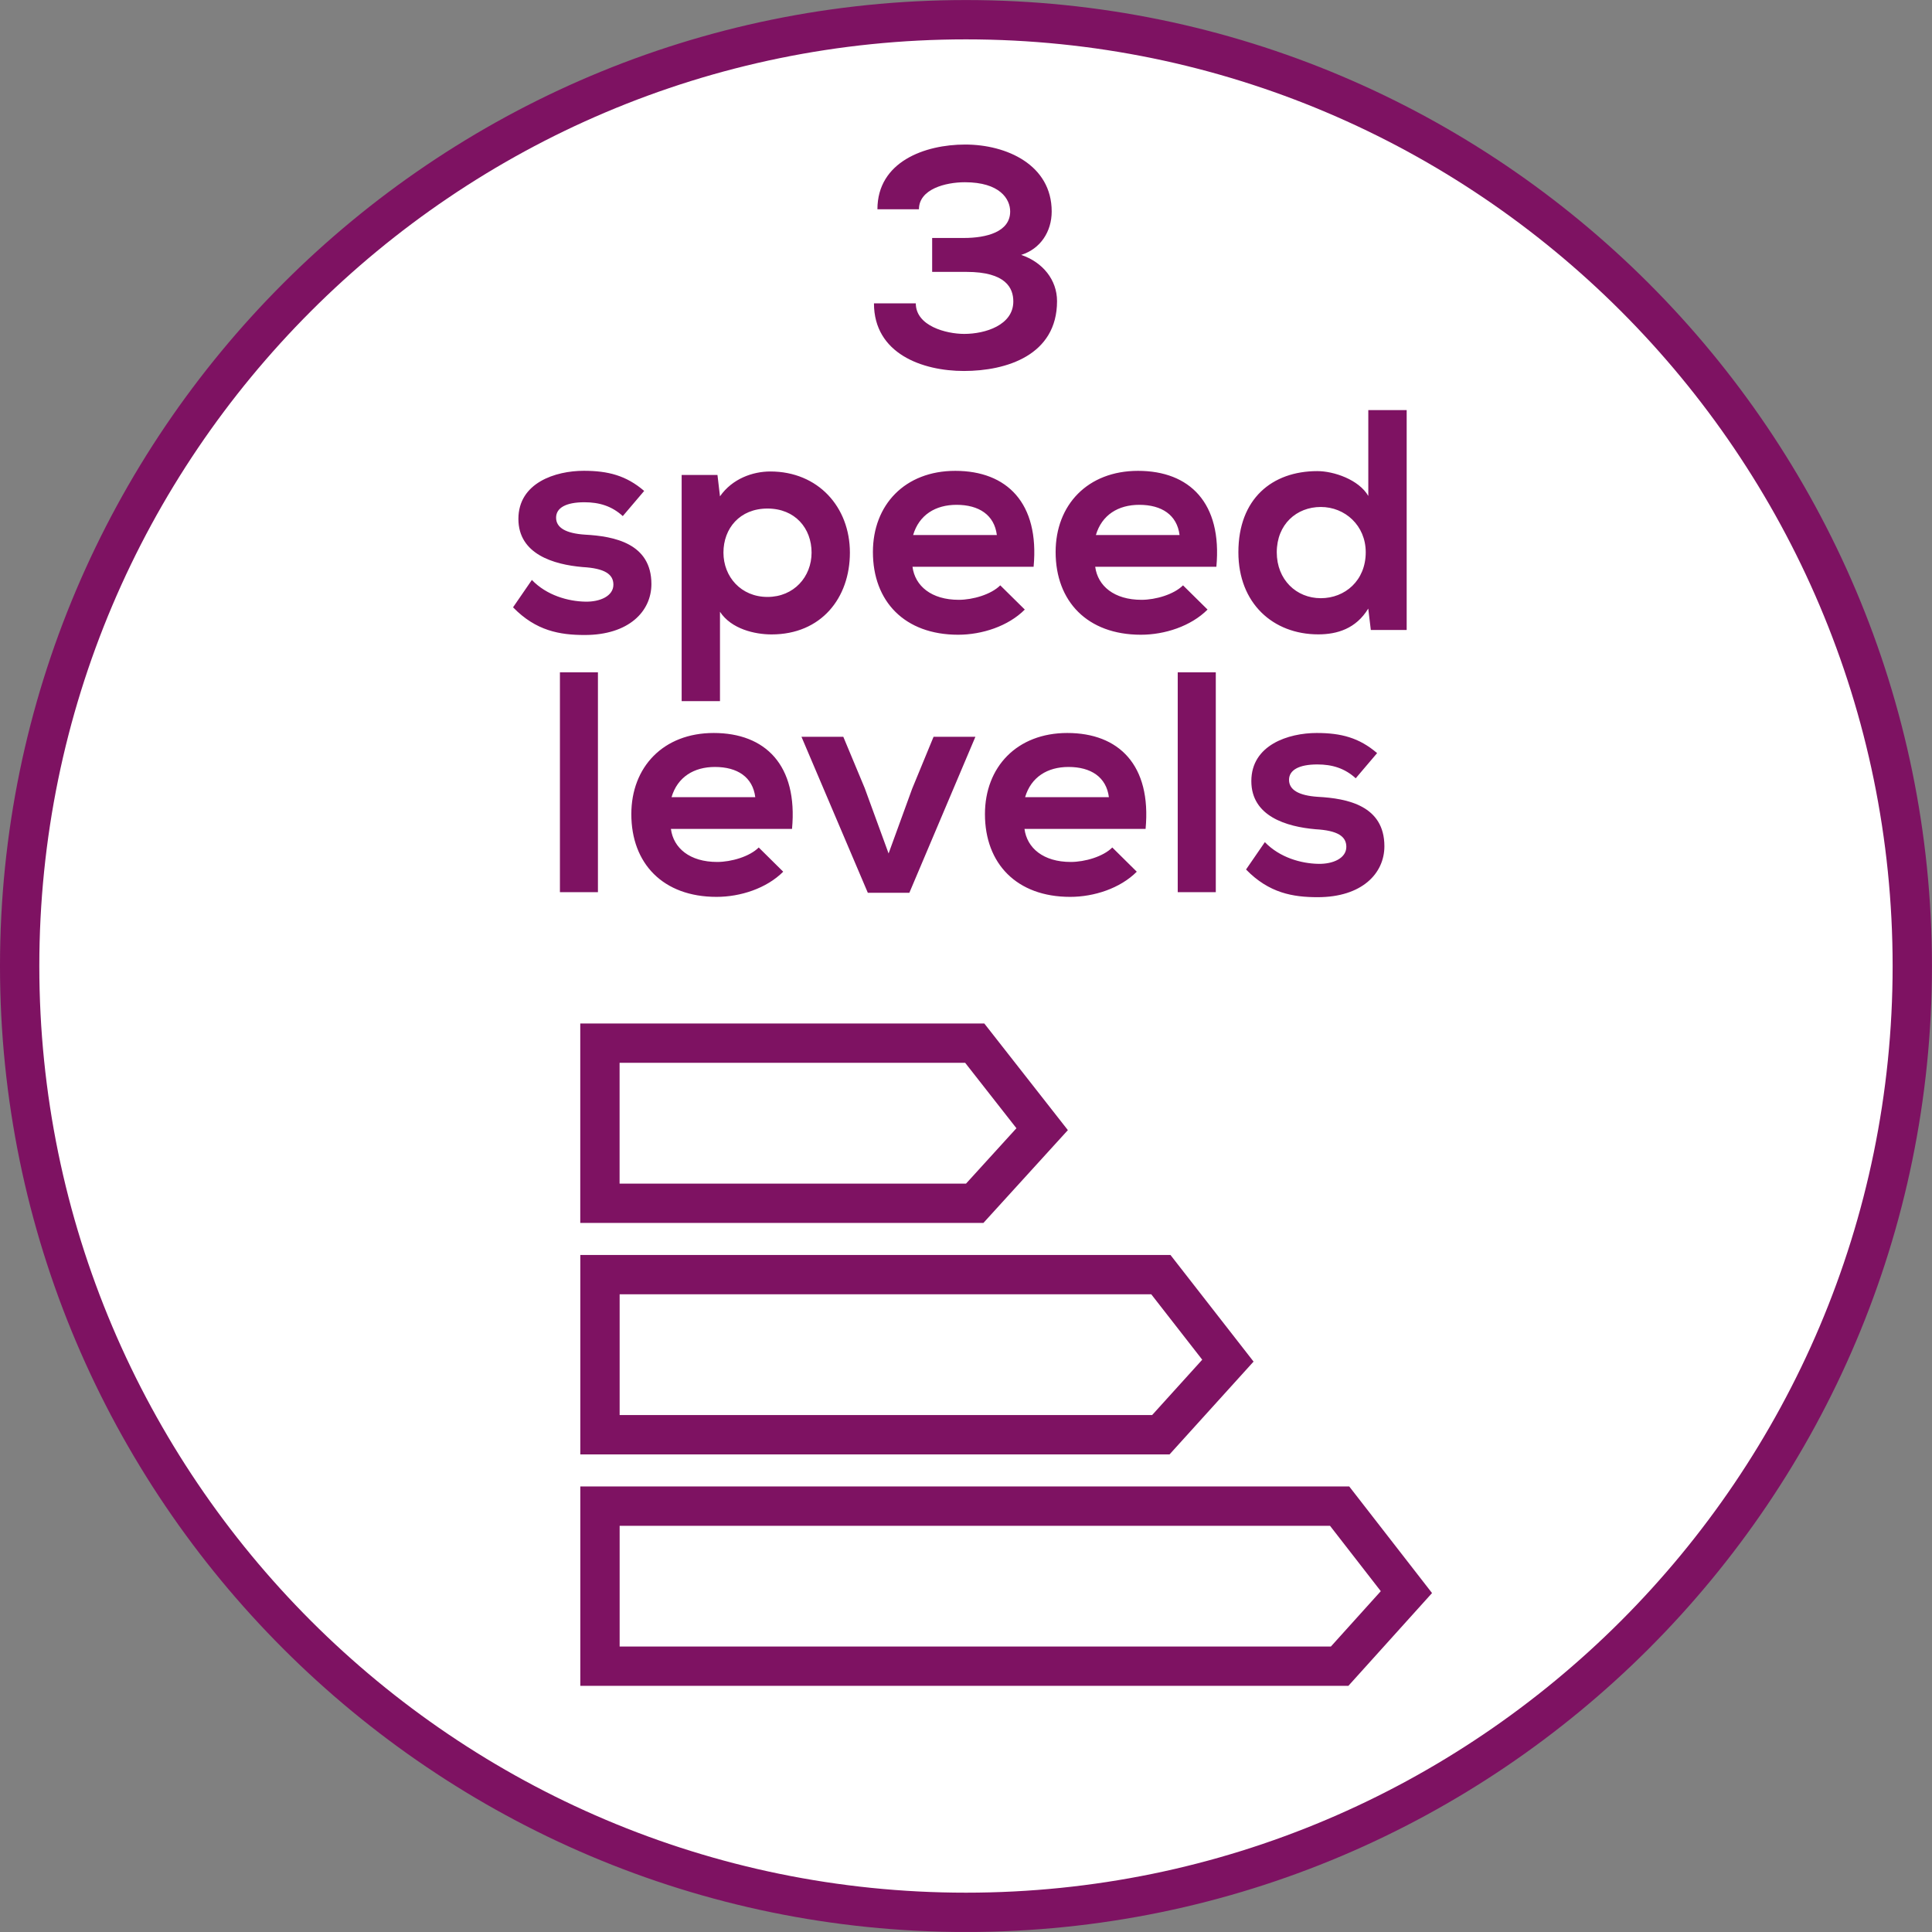
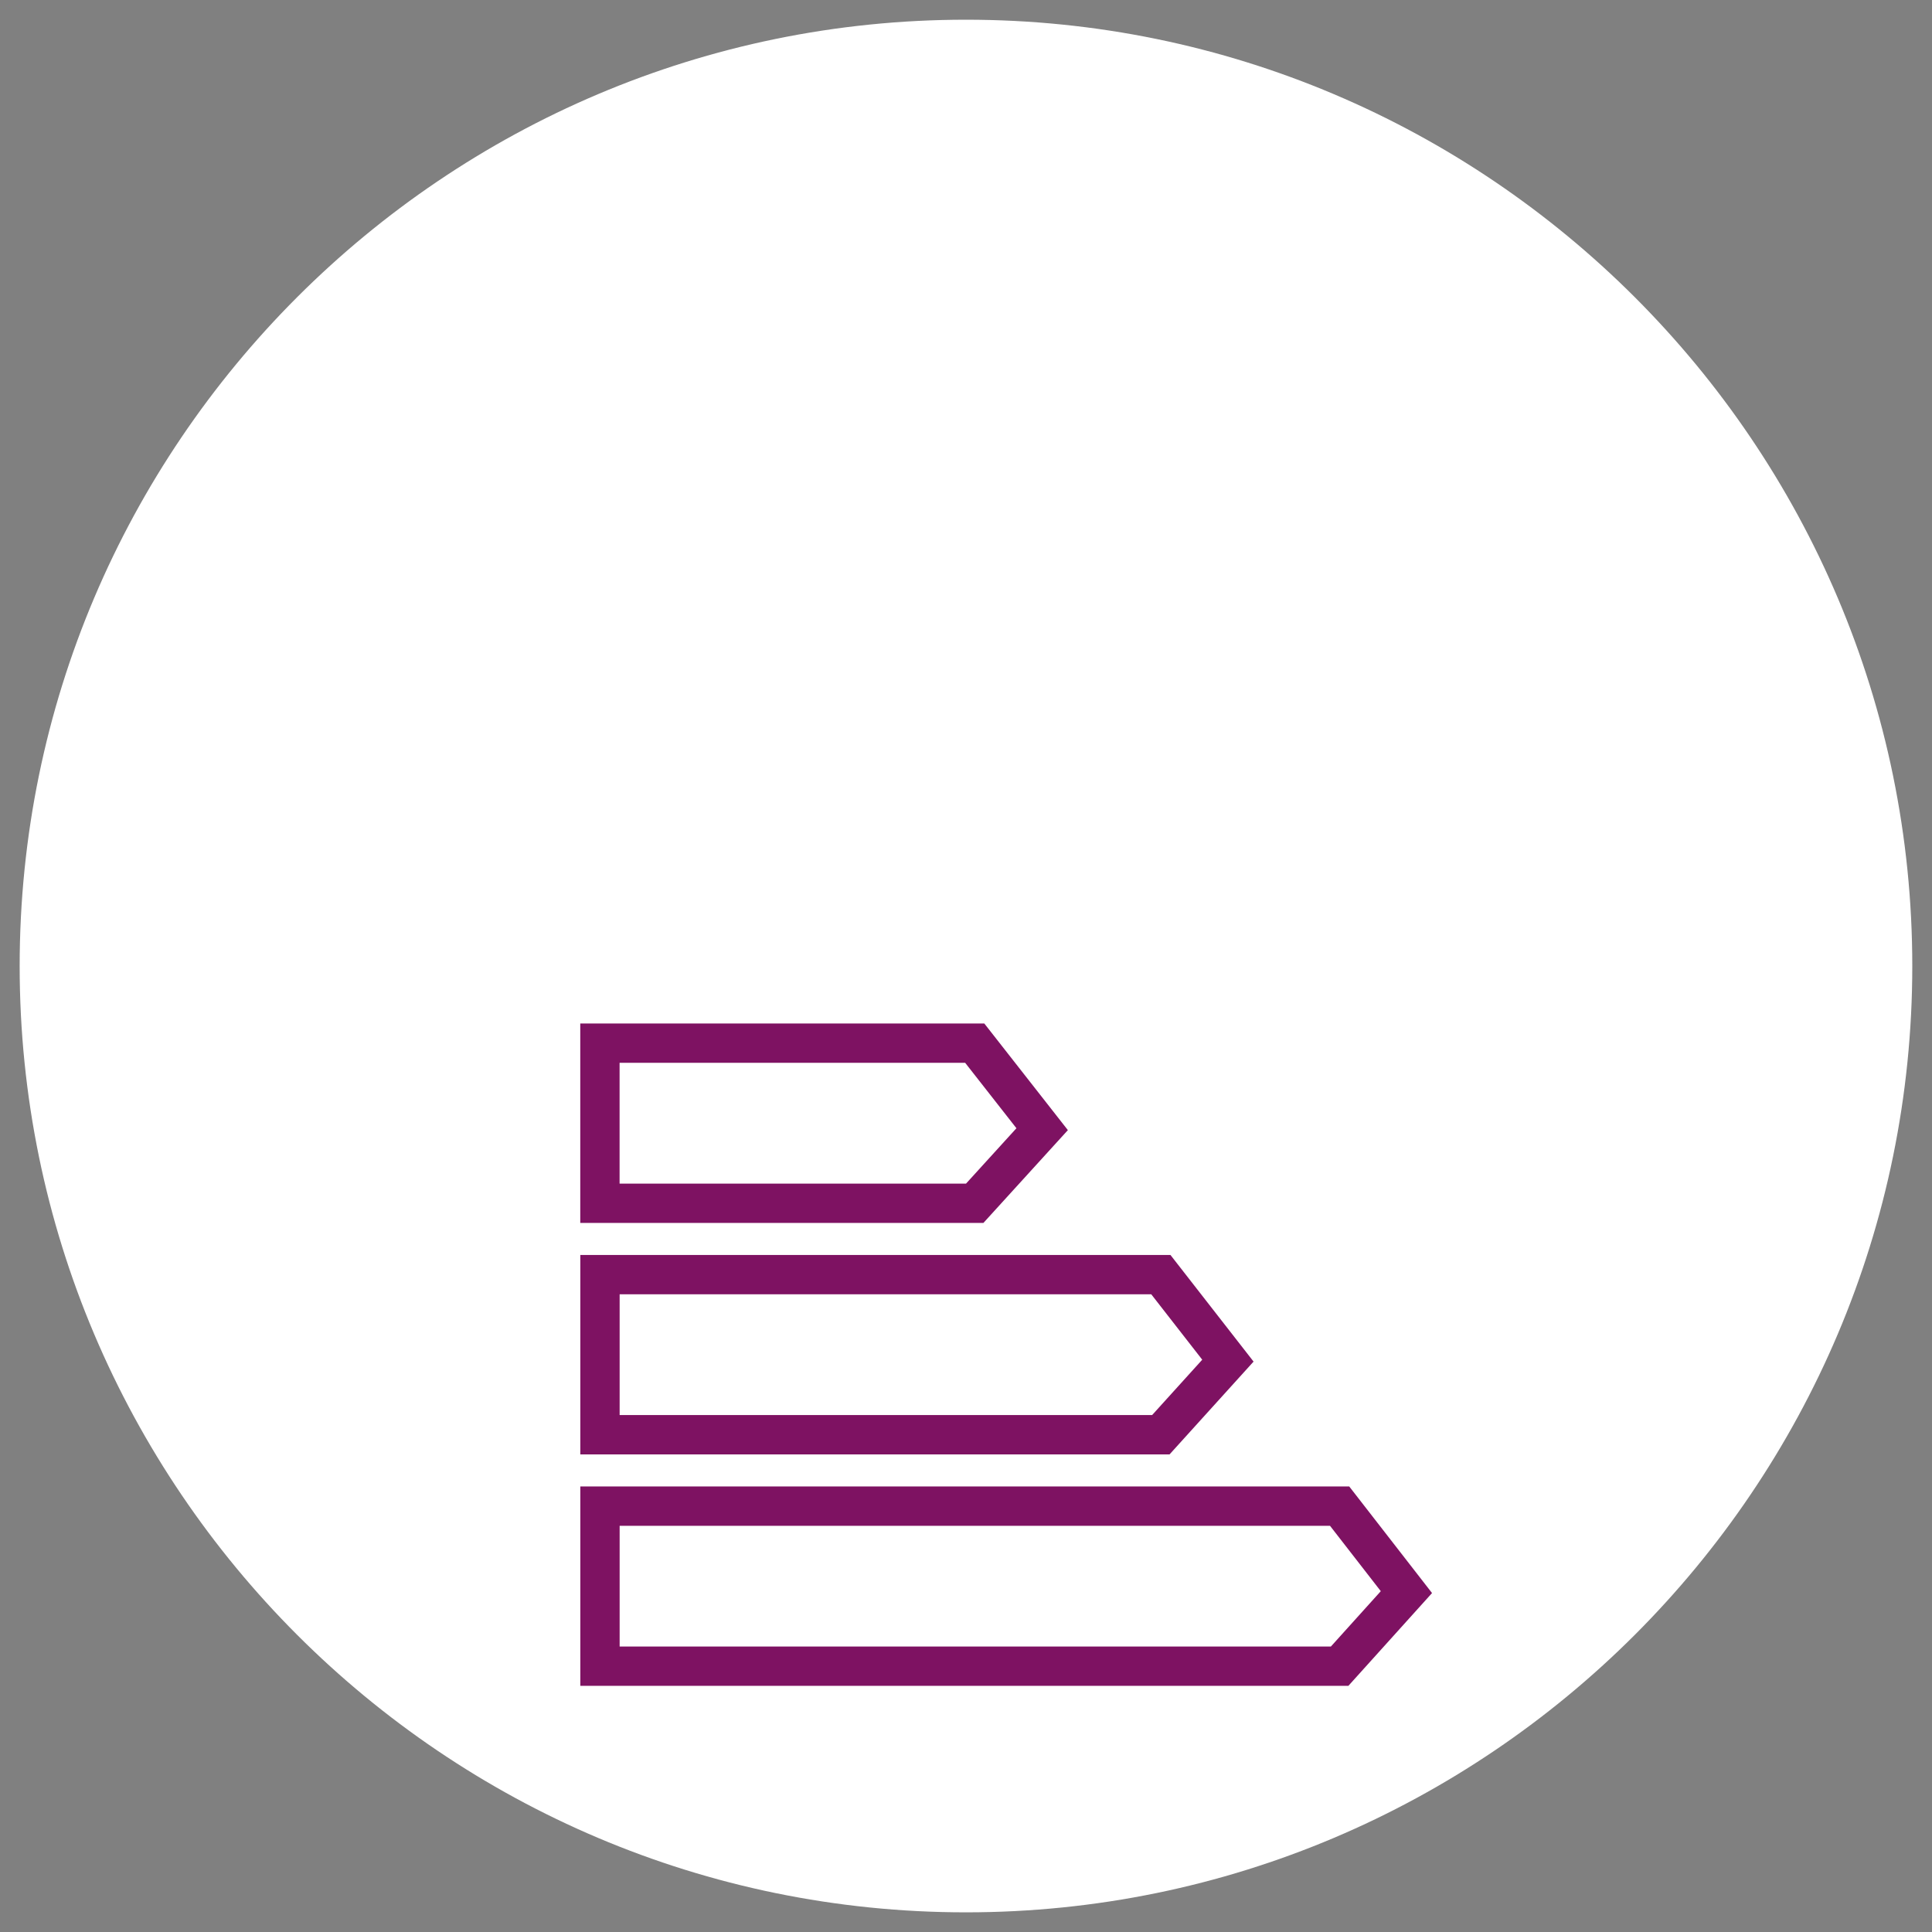
<svg xmlns="http://www.w3.org/2000/svg" xmlns:xlink="http://www.w3.org/1999/xlink" version="1.1" id="Ebene_1" x="0px" y="0px" width="36.851px" height="36.851px" viewBox="0 0 36.851 36.851" enable-background="new 0 0 36.851 36.851" xml:space="preserve">
  <rect x="0" y="0" width="36.851" height="36.851" fill="#808080" stroke="none" />
  <g>
    <defs>
      <rect id="SVGID_1_" y="0" width="36.85" height="36.85" />
    </defs>
    <clipPath id="SVGID_2_">
      <use xlink:href="#SVGID_1_" overflow="visible" />
    </clipPath>
    <path clip-path="url(#SVGID_2_)" fill="#FFFFFF" d="M18.425,36.476c9.953,0,18.05-8.097,18.05-18.05s-8.098-18.05-18.05-18.05   c-9.953,0-18.05,8.097-18.05,18.05S8.472,36.476,18.425,36.476" />
-     <path clip-path="url(#SVGID_2_)" fill="none" stroke="#7E1262" stroke-width="0.75" stroke-miterlimit="10" d="M18.425,36.476   c9.953,0,18.05-8.097,18.05-18.05s-8.098-18.05-18.05-18.05c-9.953,0-18.05,8.097-18.05,18.05S8.472,36.476,18.425,36.476z" />
  </g>
  <polygon fill="none" stroke="#7E1262" stroke-width="0.75" points="22.142,24.312 11.444,24.312 11.444,27.366 22.142,27.366   23.421,25.953 " />
  <polygon fill="none" stroke="#7E1262" stroke-width="0.75" points="25.552,28.728 11.444,28.728 11.444,31.781 25.552,31.781   26.826,30.368 " />
  <polygon fill="none" stroke="#7E1262" stroke-width="0.75" points="18.592,19.897 11.443,19.897 11.443,22.951 18.592,22.951   19.878,21.538 " />
  <g>
    <defs>
-       <rect id="SVGID_3_" y="0" width="36.85" height="36.85" />
-     </defs>
+       </defs>
    <clipPath id="SVGID_4_">
      <use xlink:href="#SVGID_3_" overflow="visible" />
    </clipPath>
-     <path clip-path="url(#SVGID_4_)" fill="#7E1262" d="M26.267,14.365c-0.342-0.294-0.689-0.384-1.151-0.384   c-0.54,0-1.248,0.228-1.248,0.918c0,0.672,0.672,0.87,1.224,0.918c0.426,0.024,0.588,0.138,0.588,0.336   c0,0.216-0.252,0.33-0.534,0.324c-0.329-0.006-0.737-0.12-1.02-0.414l-0.359,0.522c0.438,0.45,0.894,0.528,1.367,0.528   c0.84,0,1.272-0.45,1.272-0.972c0-0.774-0.708-0.912-1.267-0.942c-0.365-0.024-0.552-0.132-0.552-0.324   c0-0.186,0.187-0.294,0.54-0.294c0.282,0,0.522,0.072,0.732,0.264L26.267,14.365z M22.464,17.017h0.726v-4.193h-0.726V17.017z    M19.553,15.205c0.114-0.384,0.426-0.576,0.828-0.576c0.426,0,0.721,0.192,0.77,0.576H19.553z M21.851,15.811   c0.114-1.218-0.51-1.83-1.493-1.83c-0.96,0-1.571,0.648-1.571,1.548c0,0.942,0.604,1.578,1.625,1.578   c0.456,0,0.954-0.162,1.271-0.48l-0.467-0.462c-0.174,0.174-0.522,0.276-0.793,0.276c-0.521,0-0.834-0.264-0.882-0.63H21.851z    M17.807,14.053l-0.408,0.99l-0.45,1.236l-0.456-1.248l-0.408-0.978h-0.798l1.266,2.976h0.792l1.26-2.976H17.807z M12.809,15.205   c0.114-0.384,0.426-0.576,0.828-0.576c0.426,0,0.721,0.192,0.769,0.576H12.809z M15.107,15.811c0.114-1.218-0.51-1.83-1.494-1.83   c-0.96,0-1.571,0.648-1.571,1.548c0,0.942,0.605,1.578,1.625,1.578c0.457,0,0.954-0.162,1.272-0.48l-0.467-0.462   c-0.174,0.174-0.523,0.276-0.793,0.276c-0.522,0-0.834-0.264-0.882-0.63H15.107z M10.68,17.017h0.725v-4.193H10.68V17.017z" />
+     <path clip-path="url(#SVGID_4_)" fill="#7E1262" d="M26.267,14.365c-0.342-0.294-0.689-0.384-1.151-0.384   c-0.54,0-1.248,0.228-1.248,0.918c0,0.672,0.672,0.87,1.224,0.918c0.426,0.024,0.588,0.138,0.588,0.336   c0,0.216-0.252,0.33-0.534,0.324c-0.329-0.006-0.737-0.12-1.02-0.414l-0.359,0.522c0.438,0.45,0.894,0.528,1.367,0.528   c0.84,0,1.272-0.45,1.272-0.972c0-0.774-0.708-0.912-1.267-0.942c-0.365-0.024-0.552-0.132-0.552-0.324   c0-0.186,0.187-0.294,0.54-0.294c0.282,0,0.522,0.072,0.732,0.264L26.267,14.365z M22.464,17.017h0.726v-4.193h-0.726V17.017z    M19.553,15.205c0.114-0.384,0.426-0.576,0.828-0.576c0.426,0,0.721,0.192,0.77,0.576H19.553z M21.851,15.811   c0.114-1.218-0.51-1.83-1.493-1.83c-0.96,0-1.571,0.648-1.571,1.548c0,0.942,0.604,1.578,1.625,1.578   c0.456,0,0.954-0.162,1.271-0.48l-0.467-0.462c-0.174,0.174-0.522,0.276-0.793,0.276c-0.521,0-0.834-0.264-0.882-0.63H21.851z    M17.807,14.053l-0.408,0.99l-0.45,1.236l-0.456-1.248l-0.408-0.978h-0.798h0.792l1.26-2.976H17.807z M12.809,15.205   c0.114-0.384,0.426-0.576,0.828-0.576c0.426,0,0.721,0.192,0.769,0.576H12.809z M15.107,15.811c0.114-1.218-0.51-1.83-1.494-1.83   c-0.96,0-1.571,0.648-1.571,1.548c0,0.942,0.605,1.578,1.625,1.578c0.457,0,0.954-0.162,1.272-0.48l-0.467-0.462   c-0.174,0.174-0.523,0.276-0.793,0.276c-0.522,0-0.834-0.264-0.882-0.63H15.107z M10.68,17.017h0.725v-4.193H10.68V17.017z" />
    <path clip-path="url(#SVGID_4_)" fill="#7E1262" d="M26.099,7.822V9.46c-0.18-0.312-0.659-0.474-0.972-0.474   c-0.864,0-1.506,0.528-1.506,1.548c0,0.972,0.66,1.566,1.524,1.566c0.359,0,0.72-0.108,0.953-0.492l0.049,0.408h0.684V7.822H26.099   z M25.193,9.67c0.462,0,0.857,0.354,0.857,0.864c0,0.54-0.396,0.876-0.857,0.876c-0.468,0-0.84-0.354-0.84-0.876   C24.354,10,24.731,9.67,25.193,9.67 M20.903,10.205c0.114-0.384,0.426-0.576,0.828-0.576c0.426,0,0.72,0.192,0.768,0.576H20.903z    M23.201,10.811c0.114-1.218-0.51-1.83-1.494-1.83c-0.96,0-1.572,0.648-1.572,1.548c0,0.942,0.606,1.578,1.626,1.578   c0.456,0,0.954-0.162,1.272-0.48l-0.468-0.462c-0.175,0.174-0.522,0.276-0.792,0.276c-0.522,0-0.834-0.264-0.883-0.63H23.201z    M17.417,10.205c0.114-0.384,0.426-0.576,0.828-0.576c0.426,0,0.721,0.192,0.769,0.576H17.417z M19.715,10.811   c0.114-1.218-0.51-1.83-1.494-1.83c-0.96,0-1.571,0.648-1.571,1.548c0,0.942,0.605,1.578,1.625,1.578   c0.456,0,0.955-0.162,1.272-0.48l-0.468-0.462c-0.174,0.174-0.522,0.276-0.792,0.276c-0.522,0-0.834-0.264-0.882-0.63H19.715z    M13.733,13.373v-1.704c0.216,0.33,0.666,0.432,0.984,0.432c0.948,0,1.494-0.696,1.494-1.56c0-0.87-0.606-1.548-1.518-1.548   c-0.336,0-0.726,0.138-0.96,0.474l-0.048-0.408h-0.683v4.314H13.733z M14.639,11.386c-0.504,0-0.84-0.384-0.84-0.846   s0.312-0.84,0.84-0.84s0.841,0.378,0.841,0.84S15.143,11.386,14.639,11.386 M12.287,9.364C11.945,9.07,11.598,8.98,11.135,8.98   c-0.54,0-1.247,0.228-1.247,0.918c0,0.672,0.671,0.87,1.223,0.918c0.426,0.024,0.589,0.138,0.589,0.336   c0,0.216-0.253,0.33-0.535,0.324c-0.33-0.006-0.738-0.12-1.02-0.414l-0.359,0.522c0.437,0.45,0.893,0.528,1.367,0.528   c0.84,0,1.272-0.45,1.272-0.972c0-0.774-0.707-0.912-1.266-0.942c-0.366-0.024-0.552-0.132-0.552-0.324   c0-0.186,0.186-0.294,0.54-0.294c0.282,0,0.523,0.072,0.732,0.264L12.287,9.364z" />
    <path clip-path="url(#SVGID_4_)" fill="#7E1262" d="M18.434,5.186c0.756,0,0.894,0.312,0.894,0.564   c0,0.451-0.534,0.619-0.936,0.619c-0.342,0-0.924-0.15-0.924-0.583H16.67c0,0.96,0.924,1.29,1.716,1.29   c0.81,0,1.776-0.3,1.776-1.332c0-0.408-0.275-0.744-0.684-0.882c0.366-0.114,0.582-0.443,0.582-0.828   c0-0.888-0.858-1.277-1.65-1.277c-0.774,0-1.674,0.329-1.674,1.235h0.792c0-0.384,0.504-0.516,0.876-0.516   c0.666,0,0.864,0.318,0.864,0.558c0,0.391-0.456,0.505-0.882,0.505H17.78v0.647H18.434z" />
  </g>
</svg>